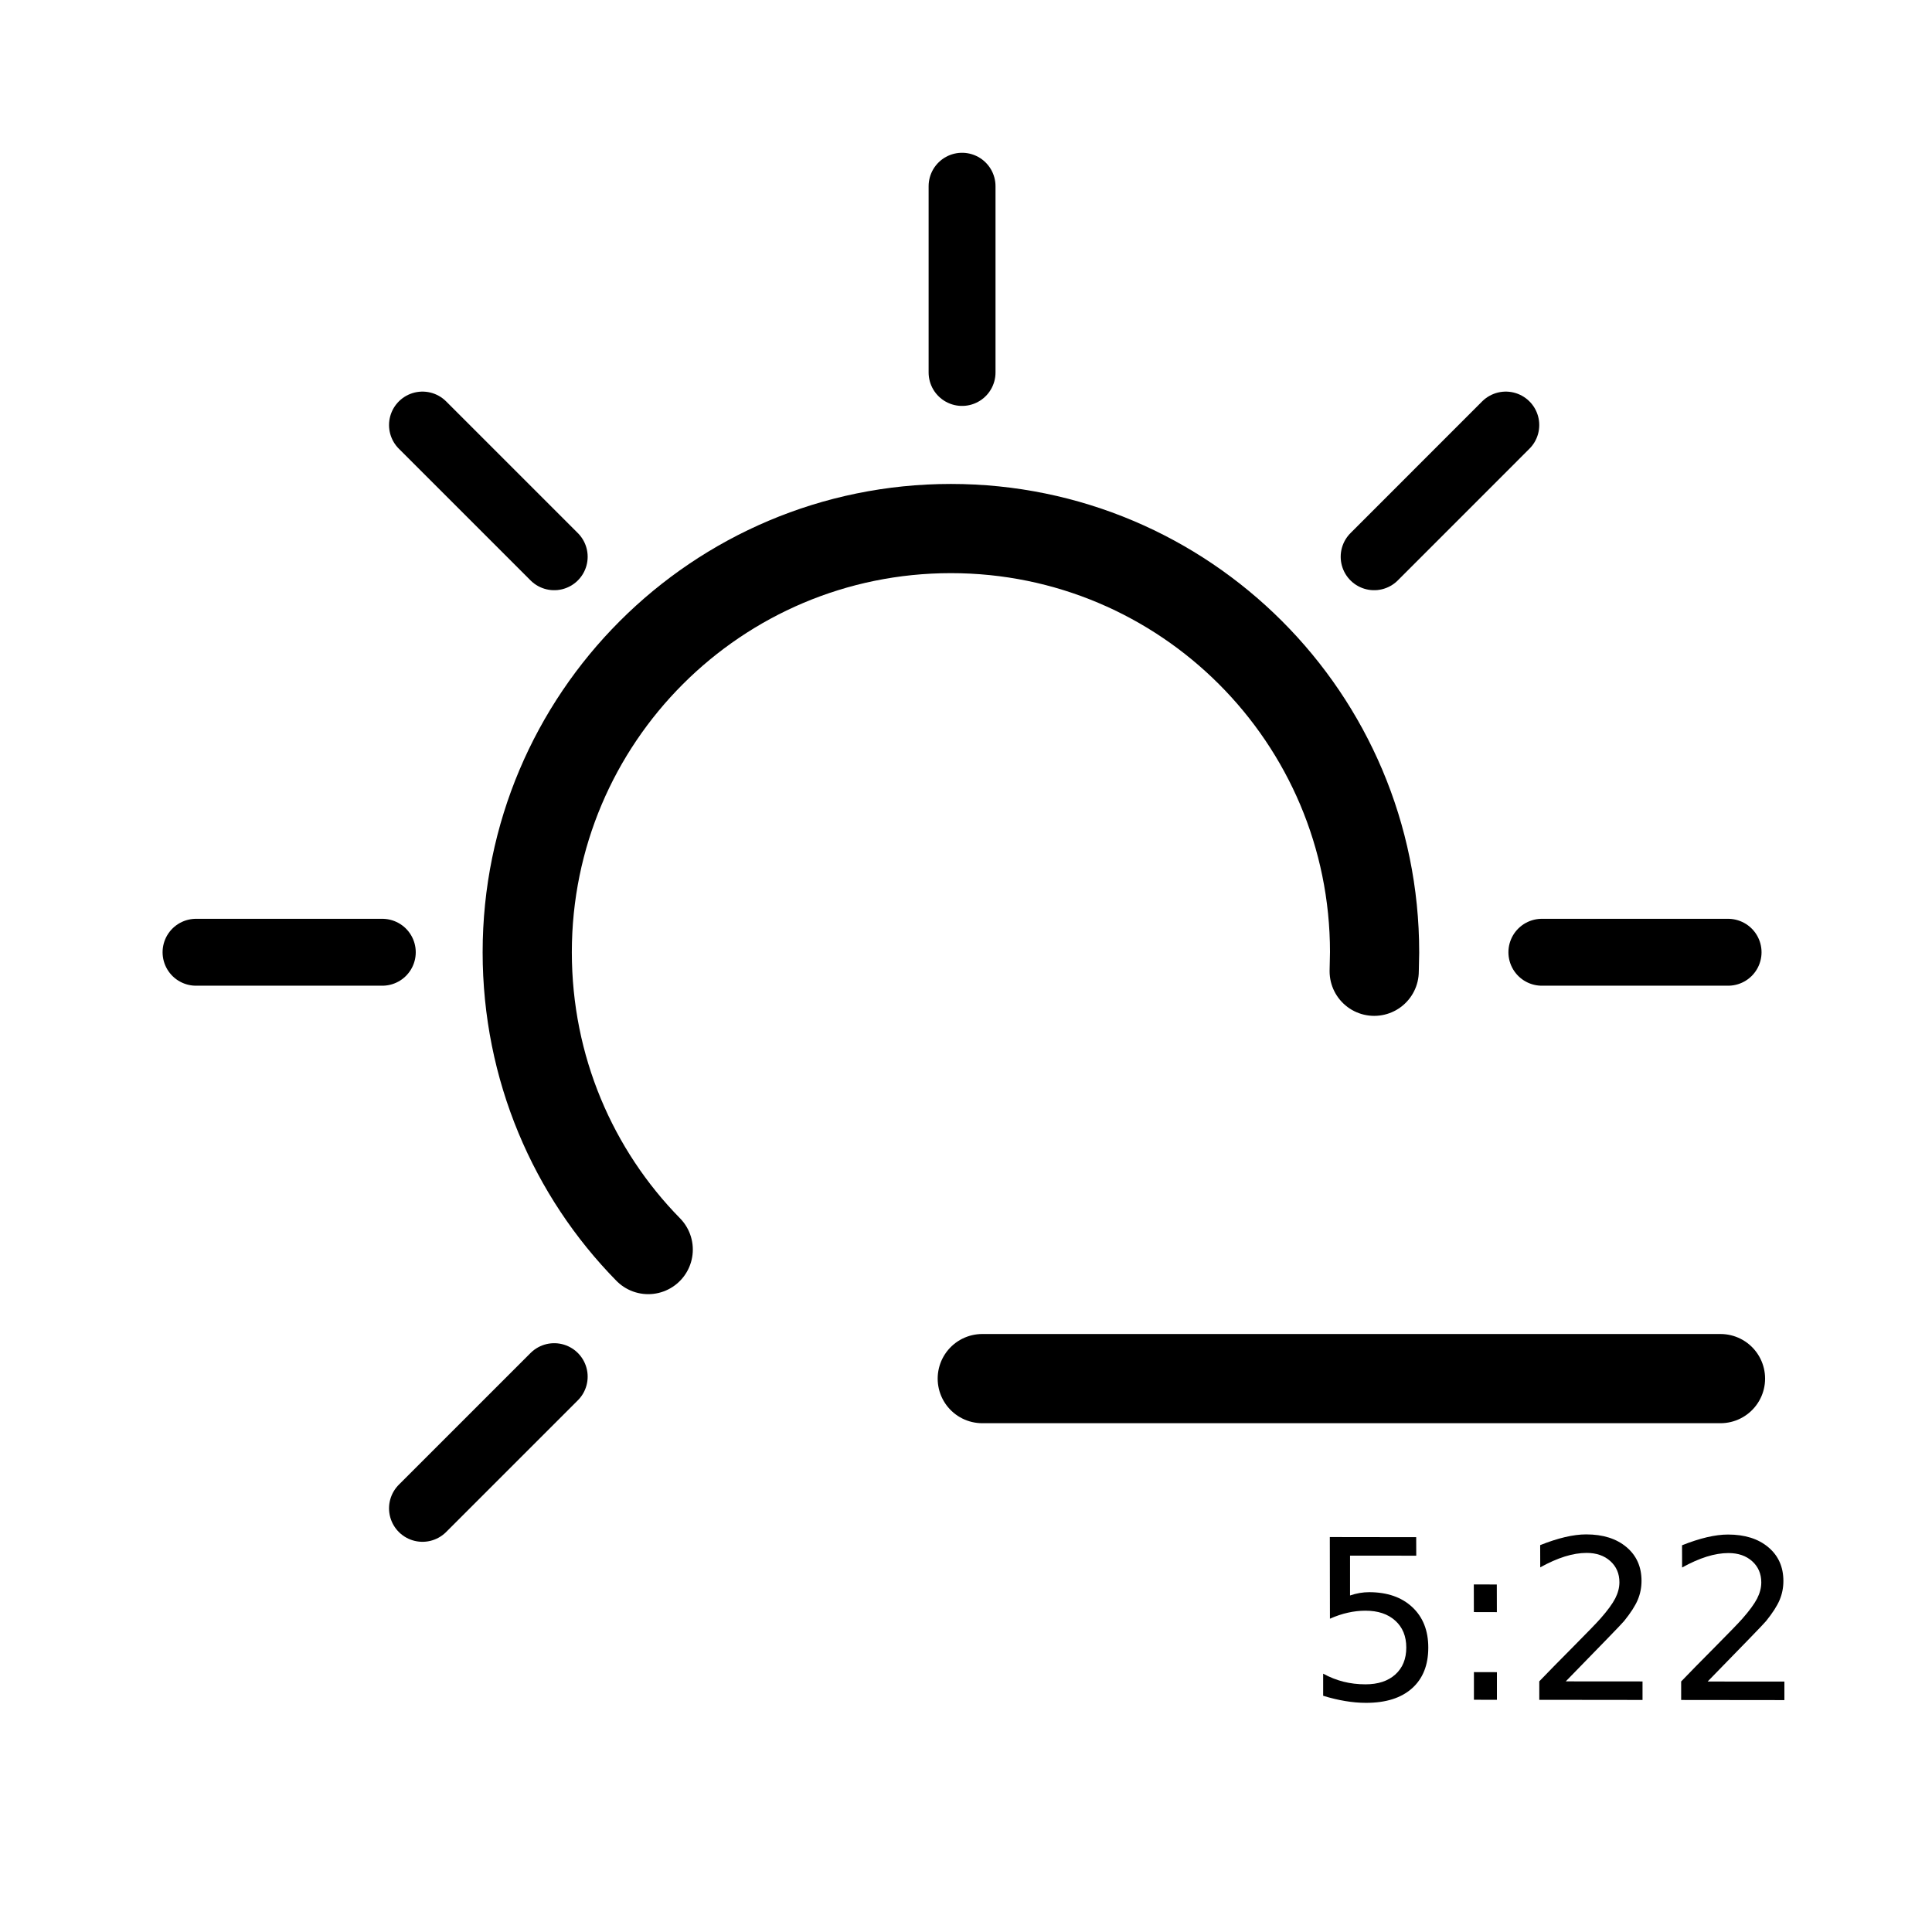
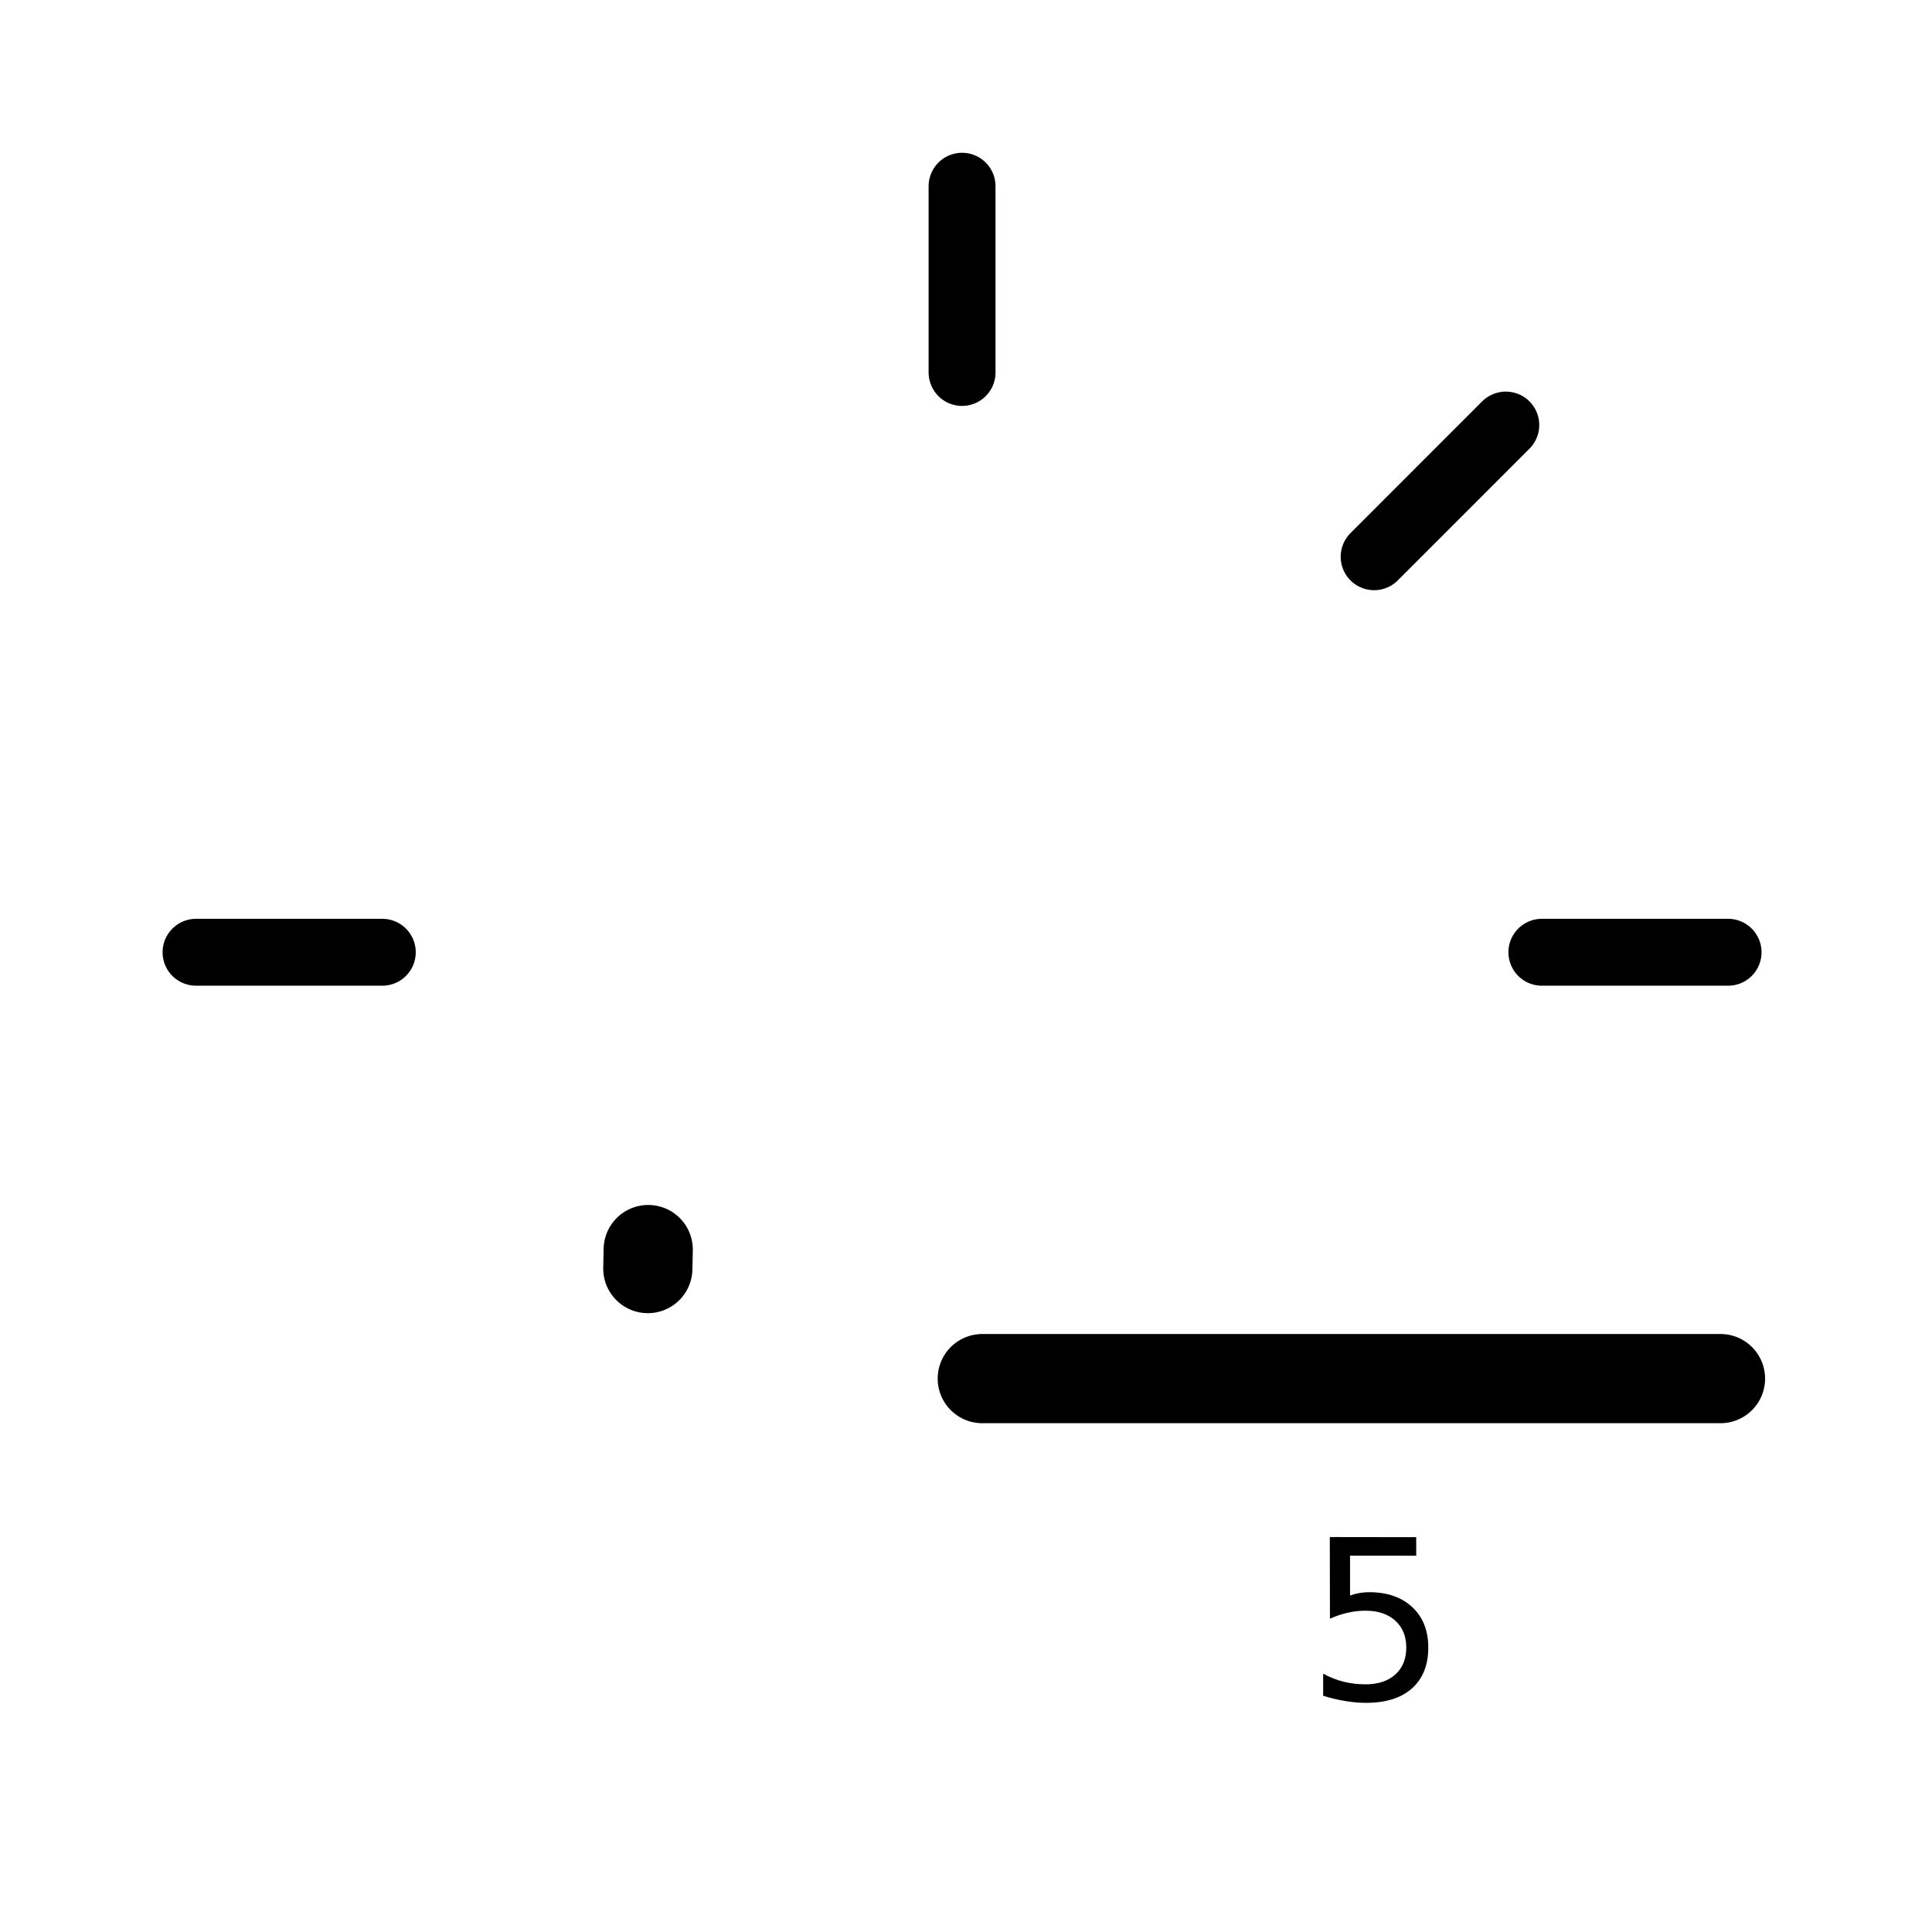
<svg xmlns="http://www.w3.org/2000/svg" xmlns:xlink="http://www.w3.org/1999/xlink" width="800px" height="800px" version="1.1" viewBox="144 144 512 512">
  <defs>
    <symbol id="c" overflow="visible">
      <path d="m6.328-43.078 22.891 0.031 0.016 4.906-17.547-0.016v10.562c0.844-0.289 1.688-0.508 2.531-0.656 0.852-0.145 1.703-0.219 2.547-0.219 4.801 0.012 8.609 1.336 11.422 3.969 2.82 2.637 4.234 6.203 4.234 10.703 0.008 4.637-1.43 8.242-4.312 10.812-2.887 2.574-6.953 3.852-12.203 3.844-1.812 0-3.656-0.164-5.531-0.484-1.875-0.312-3.812-0.773-5.812-1.391v-5.859c1.727 0.949 3.516 1.656 5.359 2.125 1.852 0.469 3.805 0.703 5.859 0.703 3.332 0 5.969-0.867 7.906-2.609 1.938-1.75 2.906-4.129 2.906-7.141 0-3-0.977-5.375-2.922-7.125-1.938-1.758-4.574-2.641-7.906-2.641-1.555 0-3.106 0.18-4.656 0.531-1.555 0.344-3.137 0.875-4.75 1.594z" />
    </symbol>
    <symbol id="b" overflow="visible">
-       <path d="m6.922-7.328 6.094 0.016v7.328l-6.094-0.016zm-0.031-23.234 6.094 0.016 0.016 7.328-6.094-0.016z" />
-     </symbol>
+       </symbol>
    <symbol id="a" overflow="visible">
-       <path d="m11.344-4.891 20.344 0.016v4.906l-27.359-0.031v-4.906c2.195-2.289 5.207-5.359 9.031-9.203 3.82-3.852 6.223-6.336 7.203-7.453 1.852-2.102 3.148-3.875 3.891-5.312 0.738-1.445 1.109-2.875 1.109-4.281 0-2.289-0.805-4.16-2.406-5.609-1.605-1.445-3.699-2.172-6.281-2.172-1.824 0-3.75 0.32-5.781 0.953-2.031 0.637-4.203 1.594-6.516 2.875l-0.016-5.891c2.352-0.938 4.547-1.645 6.578-2.125 2.039-0.477 3.91-0.719 5.609-0.719 4.457 0 8.016 1.121 10.672 3.359 2.664 2.231 4 5.215 4 8.953 0 1.773-0.336 3.449-1 5.031-0.668 1.586-1.871 3.453-3.609 5.609-0.48 0.562-2.012 2.172-4.594 4.828-2.574 2.656-6.199 6.383-10.875 11.172z" />
-     </symbol>
+       </symbol>
  </defs>
  <path transform="matrix(5.038 0 0 5.038 148.09 148.09)" d="m50.858 71.706h38.832" fill="none" stroke="#000000" stroke-linecap="round" stroke-miterlimit="3.864" stroke-width="4.692" />
  <g>
    <use x="490.086" y="594.414" xlink:href="#c" />
    <use x="527.684" y="594.453" xlink:href="#b" />
    <use x="547.598" y="594.473" xlink:href="#a" />
    <use x="585.195" y="594.512" xlink:href="#a" />
  </g>
  <path transform="matrix(5.038 0 0 5.038 148.09 148.09)" d="m80.294 49.279h9.796" fill="none" stroke="#000000" stroke-linecap="round" stroke-miterlimit="3.864" stroke-width="3.519" />
-   <path transform="matrix(5.038 0 0 5.038 148.09 148.09)" d="m33.286 64.918c-3.948-4.022-6.364-9.547-6.364-15.639 0-12.311 9.979-22.288 22.286-22.288 12.309 0 22.287 9.978 22.287 22.288l-0.021 1" fill="none" stroke="#000000" stroke-linecap="round" stroke-miterlimit="3.864" stroke-width="4.692" />
+   <path transform="matrix(5.038 0 0 5.038 148.09 148.09)" d="m33.286 64.918l-0.021 1" fill="none" stroke="#000000" stroke-linecap="round" stroke-miterlimit="3.864" stroke-width="4.692" />
  <path transform="matrix(5.038 0 0 5.038 148.09 148.09)" d="m49.795 18.781v-9.797" fill="none" stroke="#000000" stroke-linecap="round" stroke-miterlimit="3.864" stroke-width="3.519" />
  <path transform="matrix(5.038 0 0 5.038 148.09 148.09)" d="m9.5 49.279h9.798" fill="none" stroke="#000000" stroke-linecap="round" stroke-miterlimit="3.864" stroke-width="3.519" />
-   <path transform="matrix(5.038 0 0 5.038 148.09 148.09)" d="m21.412 78.531 6.929-6.928" fill="none" stroke="#000000" stroke-linecap="round" stroke-miterlimit="3.864" stroke-width="3.519" />
  <path transform="matrix(5.038 0 0 5.038 148.09 148.09)" d="m71.471 28.475 6.926-6.928" fill="none" stroke="#000000" stroke-linecap="round" stroke-miterlimit="3.864" stroke-width="3.519" />
-   <path transform="matrix(5.038 0 0 5.038 148.09 148.09)" d="m21.412 21.547 6.929 6.928" fill="none" stroke="#000000" stroke-linecap="round" stroke-miterlimit="3.864" stroke-width="3.519" />
</svg>